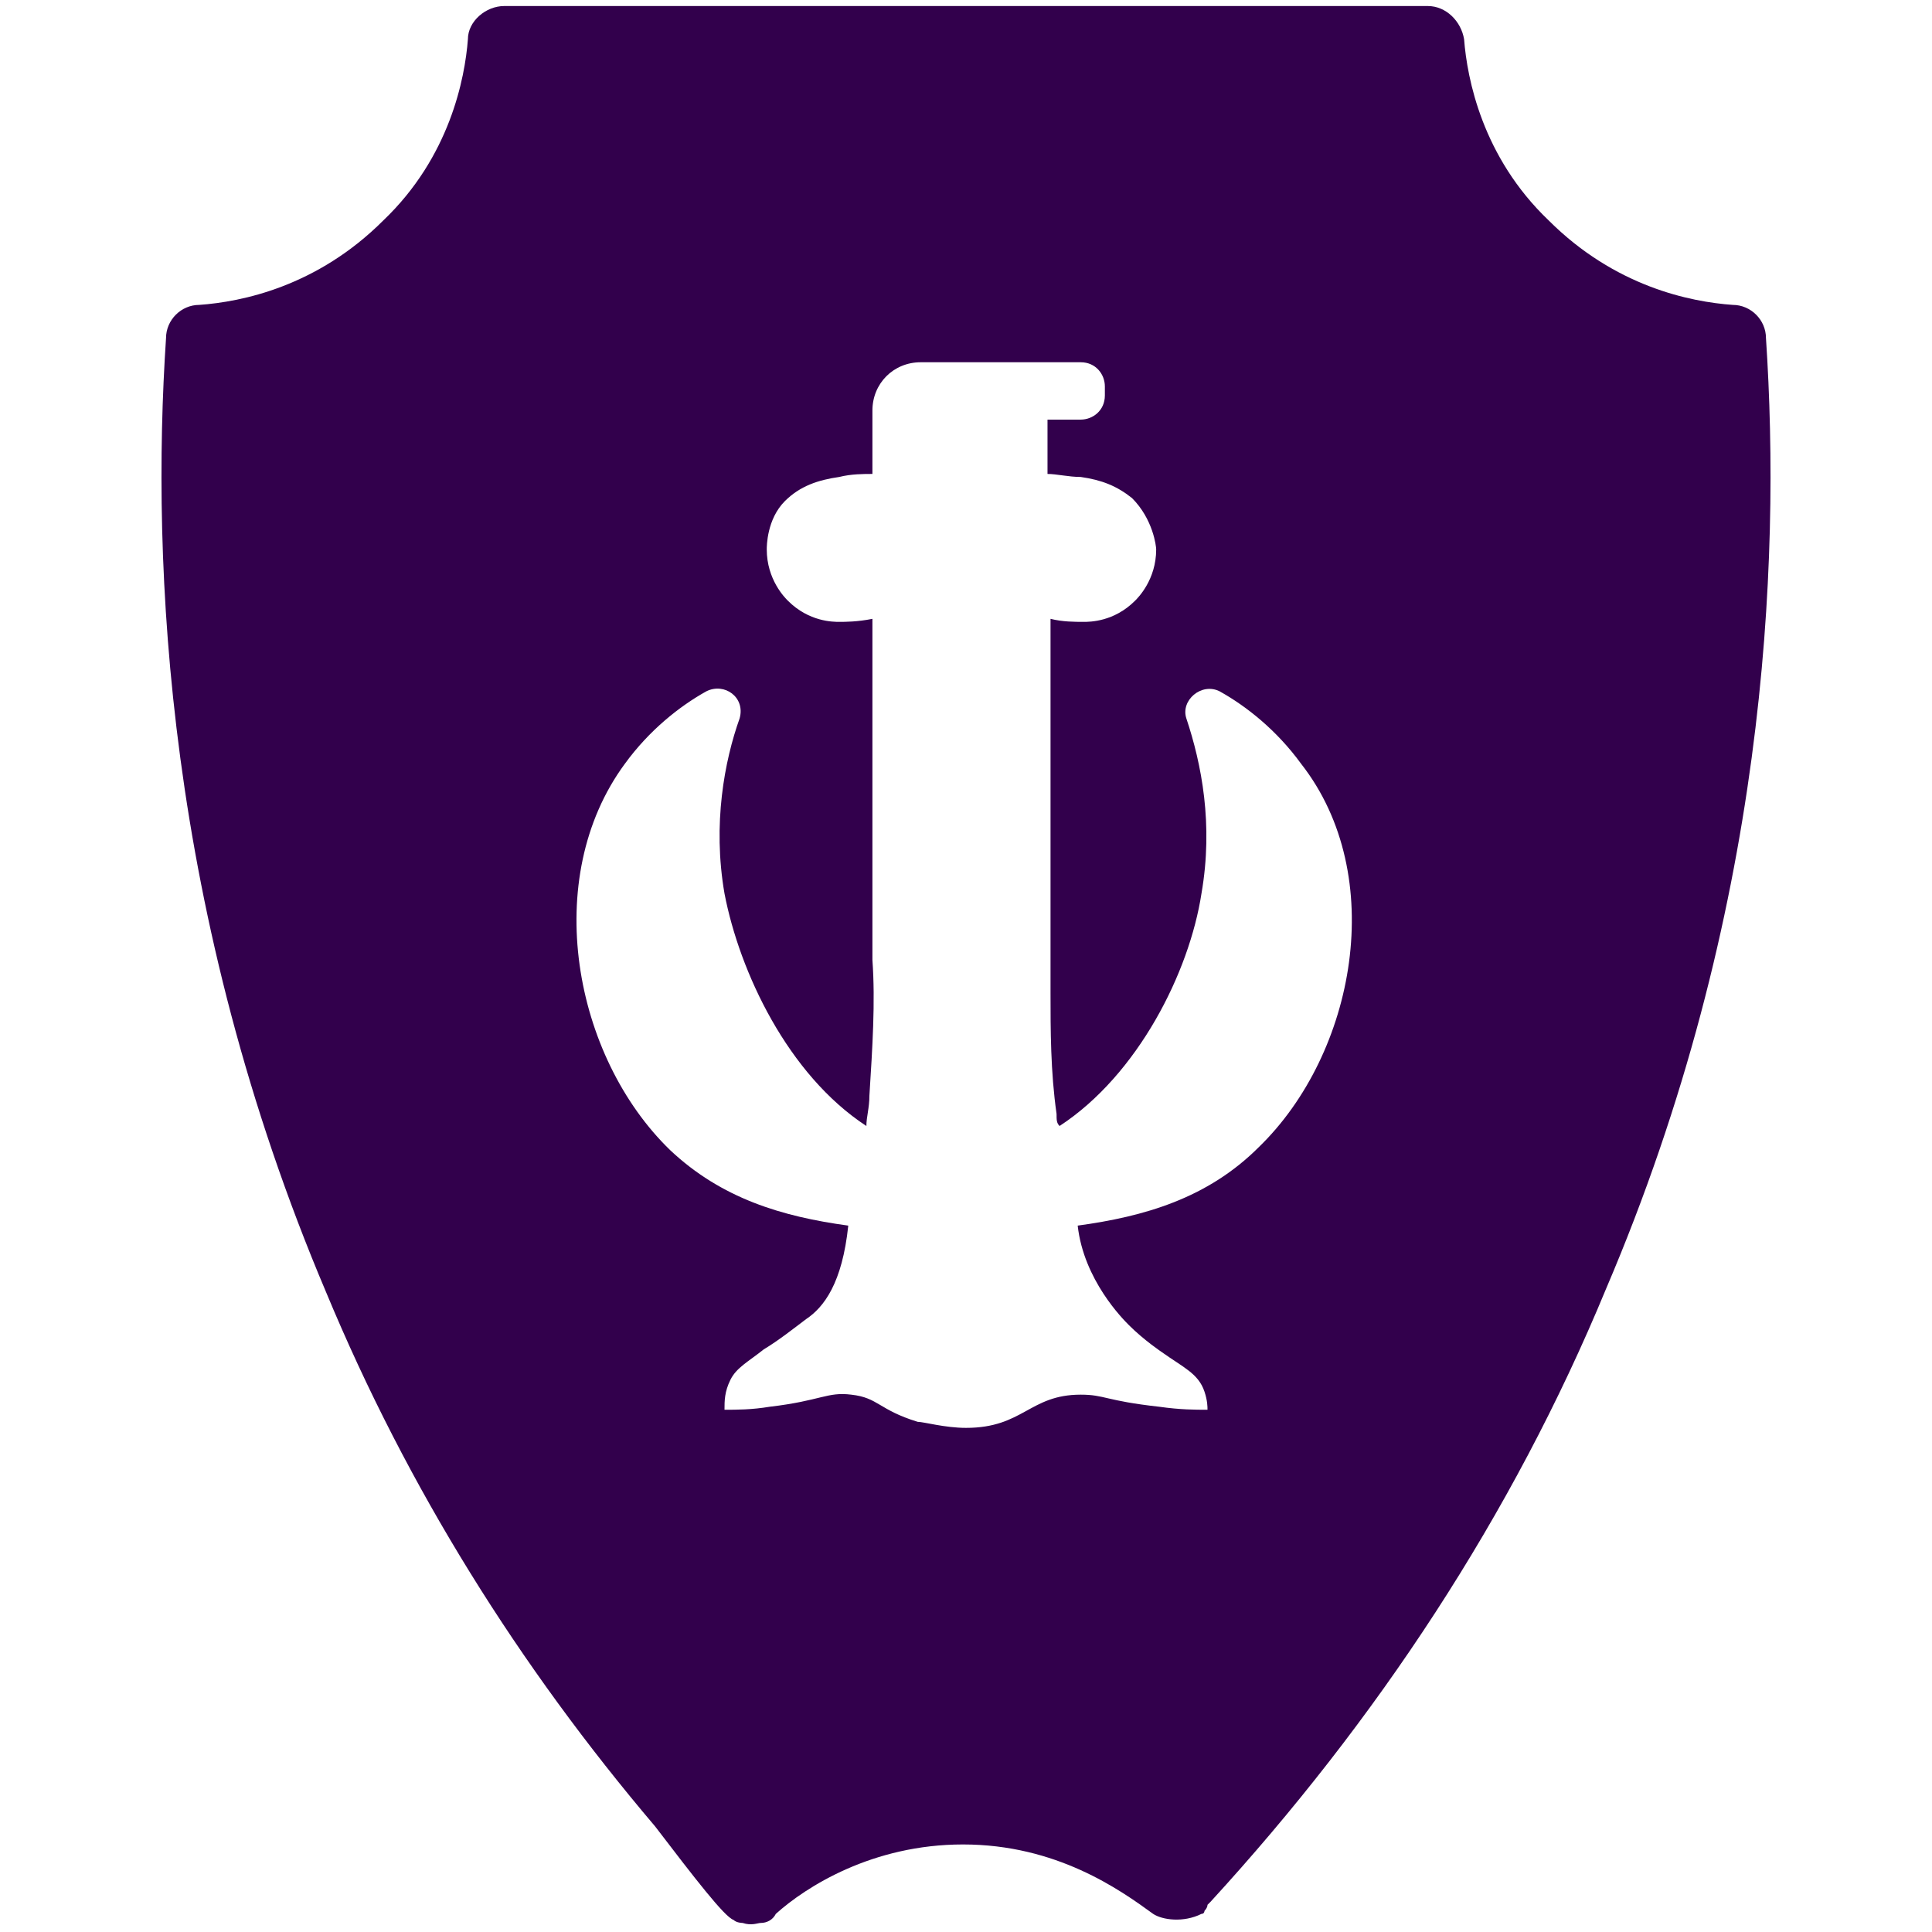
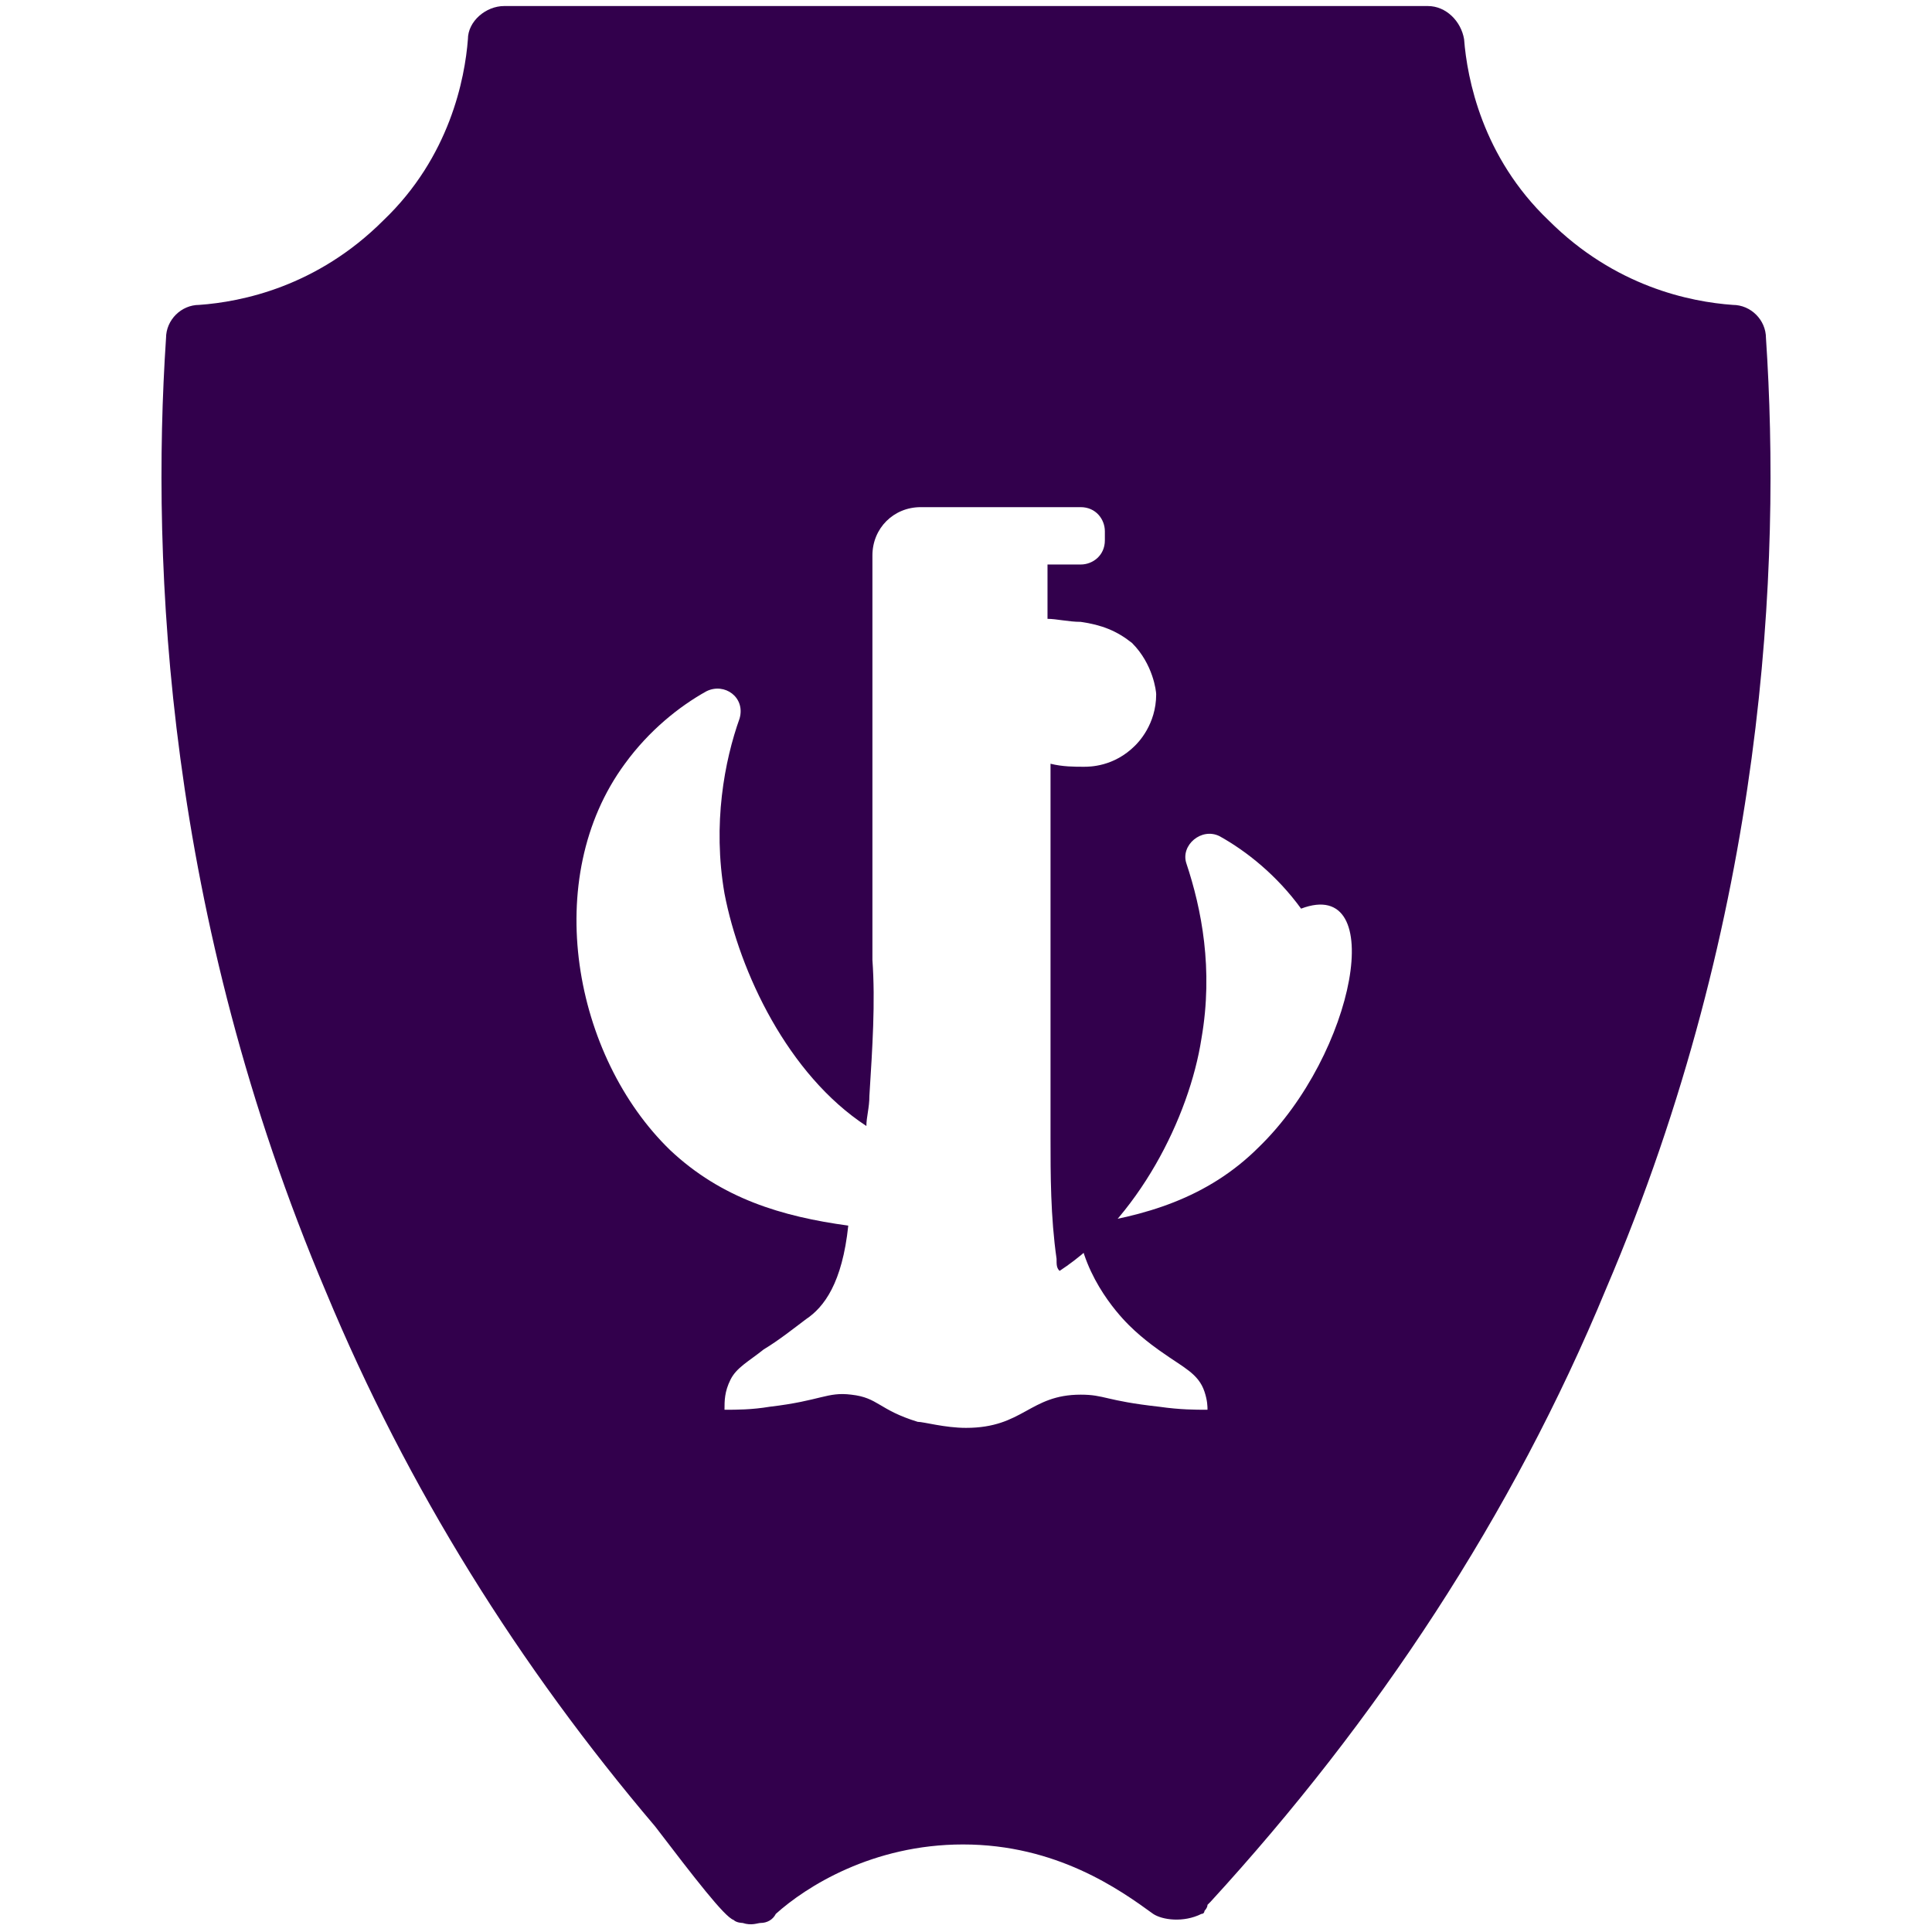
<svg xmlns="http://www.w3.org/2000/svg" xml:space="preserve" style="enable-background:new 0 0 64 64" viewBox="0 0 64 64">
-   <path d="M58.5 11.2c0-.6-.5-1.1-1.1-1.1-1.4-.1-3.9-.6-6.1-2.8-2.2-2.1-2.7-4.7-2.8-6-.1-.6-.6-1.1-1.2-1.1H16.7c-.6 0-1.2.5-1.2 1.1-.1 1.3-.6 3.9-2.8 6C10.5 9.5 8 10 6.6 10.1c-.6 0-1.1.5-1.1 1.1-.5 7.5 0 19.1 5.3 31.6 2.7 6.5 6.4 12.4 10.9 17.7 1.3 1.7 2.3 3 2.6 3.1.1.1.3.1.3.1.3.1.5 0 .6 0 .2 0 .4-.1.5-.3 1-.9 3.2-2.3 6.2-2.3 3.1 0 5.2 1.5 6.3 2.3.3.2 1 .3 1.6 0 .1 0 .1-.1.1-.1s.1-.1.1-.2l.1-.1c5.5-6 10-12.8 13.1-20.3 5.3-12.4 5.8-24 5.3-31.5zM18.3 51.8c0 .1 0 0 0 0zM41.7 38c-1.7 1.7-3.8 2.3-6 2.6.2 1.8 1.5 3.1 1.7 3.3.5.5 1.1.9 1.1.9.7.5 1.2.7 1.4 1.3.1.3.1.5.1.6-.4 0-.9 0-1.6-.1-1.8-.2-1.8-.4-2.6-.4-1.7 0-1.9 1.1-3.8 1.1-.7 0-1.4-.2-1.6-.2-1.3-.4-1.3-.8-2.2-.9-.8-.1-1 .2-2.7.4-.6.1-1.1.1-1.5.1 0-.3 0-.6.2-1s.6-.6 1.1-1c.5-.3 1-.7 1.4-1 .6-.4 1.2-1.2 1.4-3.1-2.2-.3-4.2-.9-5.9-2.5-3.2-3.1-4.3-9-1.5-12.8.8-1.1 1.8-1.9 2.7-2.4.6-.3 1.3.2 1.1.9-.5 1.4-.9 3.5-.5 5.8.5 2.6 2.1 6 4.7 7.7 0-.3.1-.6.1-1 .1-1.6.2-3.1.1-4.5V20.5c-.5.1-.9.1-1.1.1-.2 0-1 0-1.7-.7-.1-.1-.7-.7-.7-1.7 0-.1 0-1 .6-1.6.5-.5 1.1-.7 1.8-.8.4-.1.8-.1 1.1-.1v-2.1c0-.9.7-1.6 1.6-1.6h5.3c.5 0 .8.4.8.8v.3c0 .5-.4.8-.8.8h-1.1v1.8c.3 0 .7.1 1.1.1.7.1 1.2.3 1.7.7.7.7.8 1.6.8 1.7 0 1-.6 1.6-.7 1.7-.7.7-1.5.7-1.7.7-.3 0-.7 0-1.1-.1v12.4c0 1.2 0 2.6.2 4 0 .2 0 .3.1.4 2.6-1.7 4.3-5.1 4.7-7.7.4-2.3 0-4.3-.5-5.8-.2-.6.5-1.2 1.1-.9.9.5 1.9 1.3 2.7 2.4C46 29 44.9 34.9 41.7 38z" style="fill:#32004c" />
+   <path d="M58.5 11.2c0-.6-.5-1.1-1.1-1.1-1.4-.1-3.9-.6-6.1-2.8-2.2-2.1-2.7-4.7-2.8-6-.1-.6-.6-1.1-1.2-1.1H16.7c-.6 0-1.2.5-1.2 1.1-.1 1.3-.6 3.9-2.8 6C10.5 9.5 8 10 6.6 10.1c-.6 0-1.1.5-1.1 1.1-.5 7.5 0 19.1 5.3 31.6 2.7 6.5 6.4 12.4 10.9 17.7 1.3 1.7 2.3 3 2.6 3.1.1.1.3.1.3.1.3.1.5 0 .6 0 .2 0 .4-.1.5-.3 1-.9 3.2-2.3 6.2-2.3 3.1 0 5.2 1.5 6.3 2.3.3.2 1 .3 1.6 0 .1 0 .1-.1.1-.1s.1-.1.1-.2l.1-.1c5.5-6 10-12.8 13.1-20.3 5.3-12.4 5.8-24 5.3-31.5zM18.3 51.8c0 .1 0 0 0 0zM41.7 38c-1.7 1.7-3.8 2.3-6 2.6.2 1.8 1.5 3.1 1.7 3.3.5.5 1.1.9 1.1.9.7.5 1.2.7 1.4 1.3.1.3.1.5.1.6-.4 0-.9 0-1.6-.1-1.8-.2-1.8-.4-2.6-.4-1.7 0-1.9 1.1-3.8 1.1-.7 0-1.4-.2-1.6-.2-1.3-.4-1.3-.8-2.2-.9-.8-.1-1 .2-2.7.4-.6.1-1.1.1-1.5.1 0-.3 0-.6.2-1s.6-.6 1.1-1c.5-.3 1-.7 1.4-1 .6-.4 1.2-1.2 1.4-3.1-2.2-.3-4.2-.9-5.9-2.5-3.2-3.1-4.3-9-1.5-12.8.8-1.1 1.8-1.9 2.7-2.4.6-.3 1.3.2 1.1.9-.5 1.4-.9 3.5-.5 5.8.5 2.6 2.1 6 4.7 7.7 0-.3.1-.6.1-1 .1-1.6.2-3.1.1-4.5V20.5v-2.1c0-.9.7-1.6 1.6-1.6h5.3c.5 0 .8.4.8.8v.3c0 .5-.4.8-.8.8h-1.1v1.8c.3 0 .7.1 1.1.1.7.1 1.2.3 1.7.7.7.7.8 1.6.8 1.7 0 1-.6 1.6-.7 1.7-.7.7-1.5.7-1.7.7-.3 0-.7 0-1.1-.1v12.4c0 1.2 0 2.6.2 4 0 .2 0 .3.1.4 2.6-1.7 4.3-5.1 4.7-7.7.4-2.3 0-4.3-.5-5.8-.2-.6.5-1.2 1.1-.9.9.5 1.9 1.3 2.7 2.4C46 29 44.9 34.9 41.7 38z" style="fill:#32004c" />
</svg>